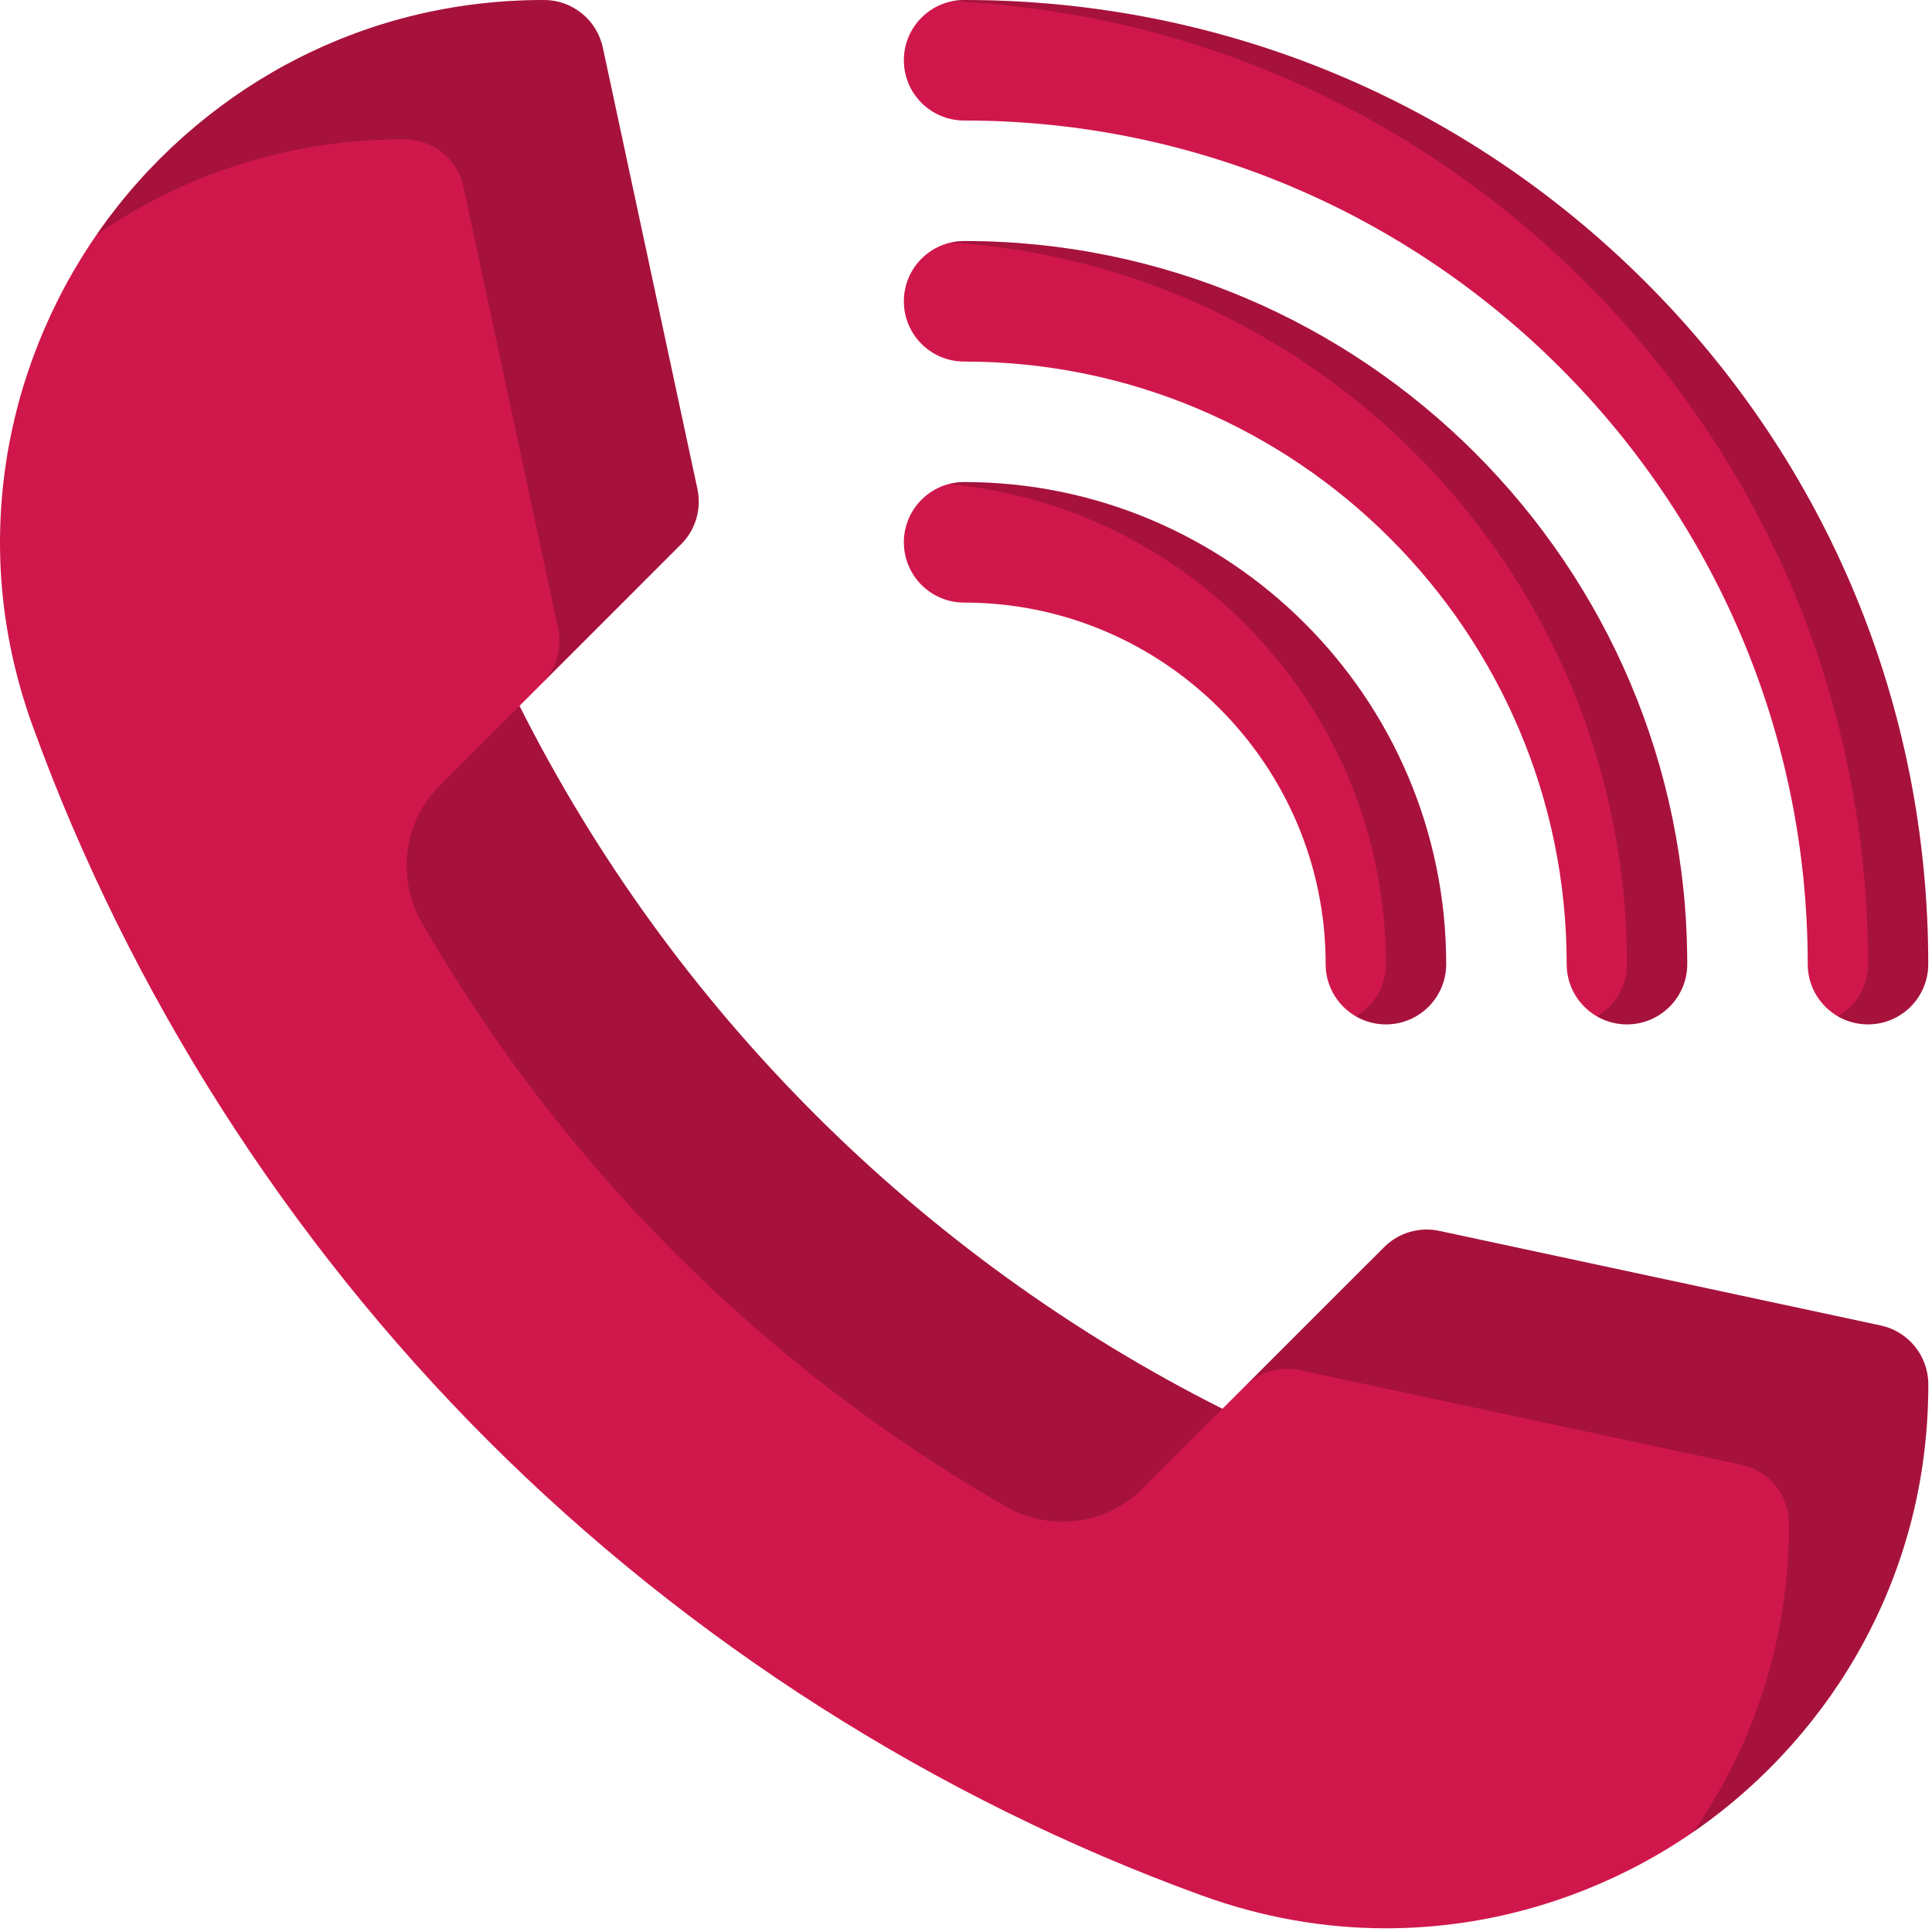
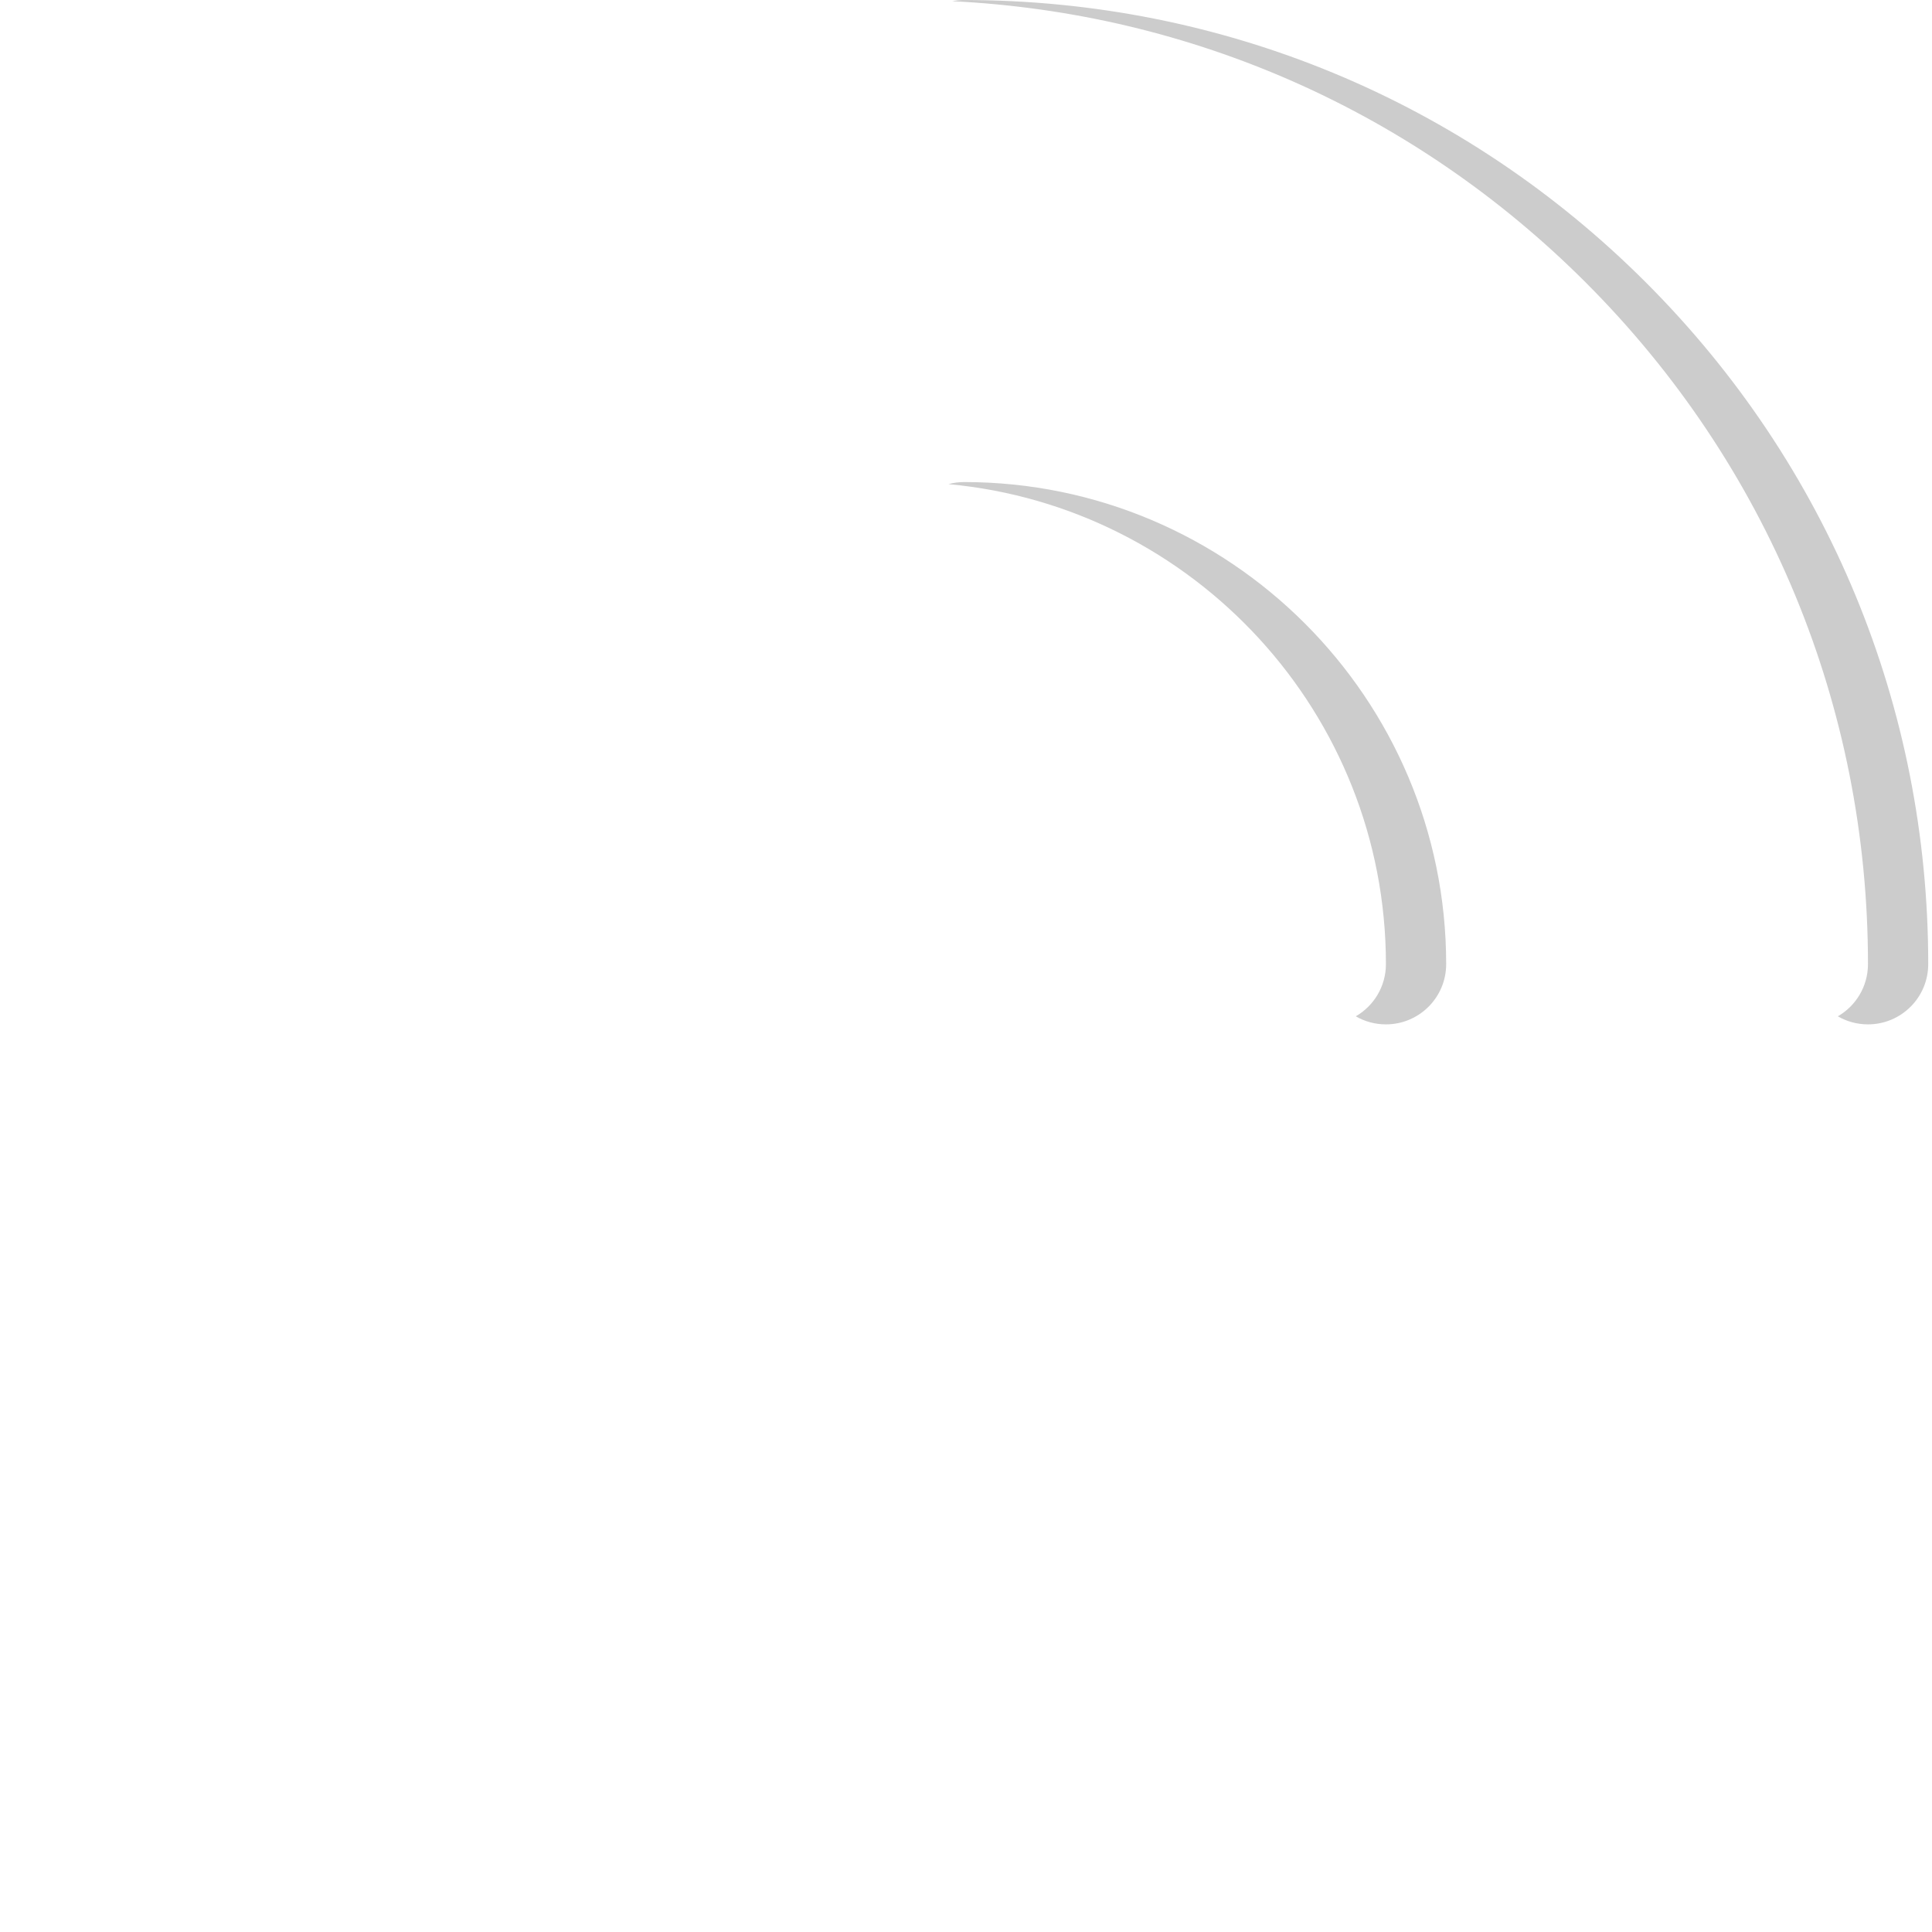
<svg xmlns="http://www.w3.org/2000/svg" width="80" height="80" viewBox="0 0 80 80">
  <g fill="none" fill-rule="evenodd">
    <g>
      <g>
-         <path fill="#D0174B" d="M39.922 0c10.664 0 20.689 4.153 28.23 11.693 7.54 7.54 11.692 17.565 11.692 28.229 0 1.378-1.117 2.495-2.495 2.495-1.378 0-2.495-1.117-2.495-2.495 0-19.261-15.67-34.932-34.932-34.932-1.378 0-2.495-1.117-2.495-2.495C37.427 1.117 38.544 0 39.922 0zm0 9.98c16.51 0 29.942 13.432 29.942 29.942 0 1.378-1.118 2.495-2.496 2.495s-2.495-1.117-2.495-2.495c0-13.758-11.193-24.951-24.951-24.951-1.378 0-2.495-1.117-2.495-2.495 0-1.378 1.117-2.495 2.495-2.495zm0 9.981c11.007 0 19.961 8.954 19.961 19.961 0 1.378-1.117 2.495-2.495 2.495-1.378 0-2.495-1.117-2.495-2.495 0-8.255-6.716-14.97-14.971-14.97-1.378 0-2.495-1.118-2.495-2.496s1.117-2.495 2.495-2.495z" transform="translate(-823 -1138) translate(823 1138)" />
        <path fill="#000" d="M79.844 39.922c0 1.379-1.117 2.495-2.495 2.495-.455 0-.881-.121-1.248-.334.746-.43 1.248-1.238 1.248-2.161 0-10.664-4.153-20.69-11.693-28.23C58.59 4.626 49.338.534 39.425.049c.16-.03.327-.048.497-.048 10.664 0 20.69 4.153 28.23 11.693 7.54 7.54 11.692 17.565 11.692 28.229z" opacity=".2" transform="translate(-823 -1138) translate(823 1138)" />
-         <path fill="#000" d="M69.864 39.922c0 1.379-1.117 2.495-2.496 2.495-.455 0-.88-.121-1.247-.334.745-.43 1.247-1.238 1.247-2.161 0-15.858-12.393-28.876-28.003-29.88.18-.04.365-.061.557-.061 16.51 0 29.942 13.431 29.942 29.941z" opacity=".2" transform="translate(-823 -1138) translate(823 1138)" />
        <path fill="#000" d="M59.883 39.922c0 1.379-1.117 2.495-2.495 2.495-.455 0-.881-.121-1.248-.334.746-.43 1.248-1.238 1.248-2.161 0-10.384-7.97-18.941-18.115-19.875.208-.056.424-.086.649-.086 11.007 0 19.961 8.954 19.961 19.961z" opacity=".2" transform="translate(-823 -1138) translate(823 1138)" />
-         <path fill="#D0174B" d="M79.847 57.326c0 3.781-.895 7.363-2.659 10.644-1.656 3.079-4.054 5.773-6.94 7.795-2.872 2.013-6.206 3.341-9.638 3.845-1.076.158-2.152.237-3.224.237-2.577 0-5.133-.455-7.632-1.363-11.01-4-21.228-10.514-29.553-18.838-8.324-8.324-14.838-18.543-18.838-29.553C.078 26.556-.301 22.903.237 19.237c.504-3.432 1.832-6.766 3.846-9.639 2.02-2.885 4.715-5.283 7.794-6.94C15.157.896 18.74 0 22.522 0c1.177 0 2.194.822 2.44 1.973l3.916 18.277c.178.826-.076 1.688-.675 2.286l-6.692 6.693c6.313 12.55 16.557 22.794 29.107 29.107l6.694-6.692c.597-.598 1.46-.853 2.286-.675l18.276 3.916c1.151.246 1.973 1.263 1.973 2.44z" transform="translate(-823 -1138) translate(823 1138)" />
-         <path fill="#000" d="M16.752 5.77c-3.782 0-7.364.895-10.645 2.659-.725.39-1.43.822-2.109 1.293.027-.042.057-.083.085-.124 2.02-2.885 4.715-5.283 7.794-6.94C15.157.896 18.74 0 22.522 0c1.177 0 2.194.822 2.44 1.973l3.916 18.277c.178.826-.076 1.688-.675 2.286l-5.77 5.77c.599-.598.853-1.46.675-2.287L19.192 7.743c-.246-1.151-1.263-1.973-2.44-1.973zM50.618 58.336l-3.31 3.31c-1.5 1.5-3.819 1.795-5.66.737-10.042-5.774-18.41-14.142-24.184-24.185-1.058-1.84-.764-4.159.737-5.66l3.31-3.31c6.313 12.551 16.557 22.795 29.107 29.108zM79.847 57.326c0 3.781-.895 7.363-2.659 10.644-1.656 3.079-4.054 5.773-6.94 7.795-.04.028-.08.057-.122.084.47-.679.902-1.384 1.292-2.109 1.764-3.28 2.66-6.863 2.66-10.644 0-1.178-.823-2.195-1.974-2.441l-18.276-3.916c-.827-.178-1.69.077-2.286.675l5.77-5.77c.597-.598 1.46-.853 2.286-.675l18.276 3.916c1.151.246 1.973 1.263 1.973 2.44z" opacity=".2" transform="translate(-823 -1138) translate(823 1138)" />
      </g>
    </g>
  </g>
</svg>